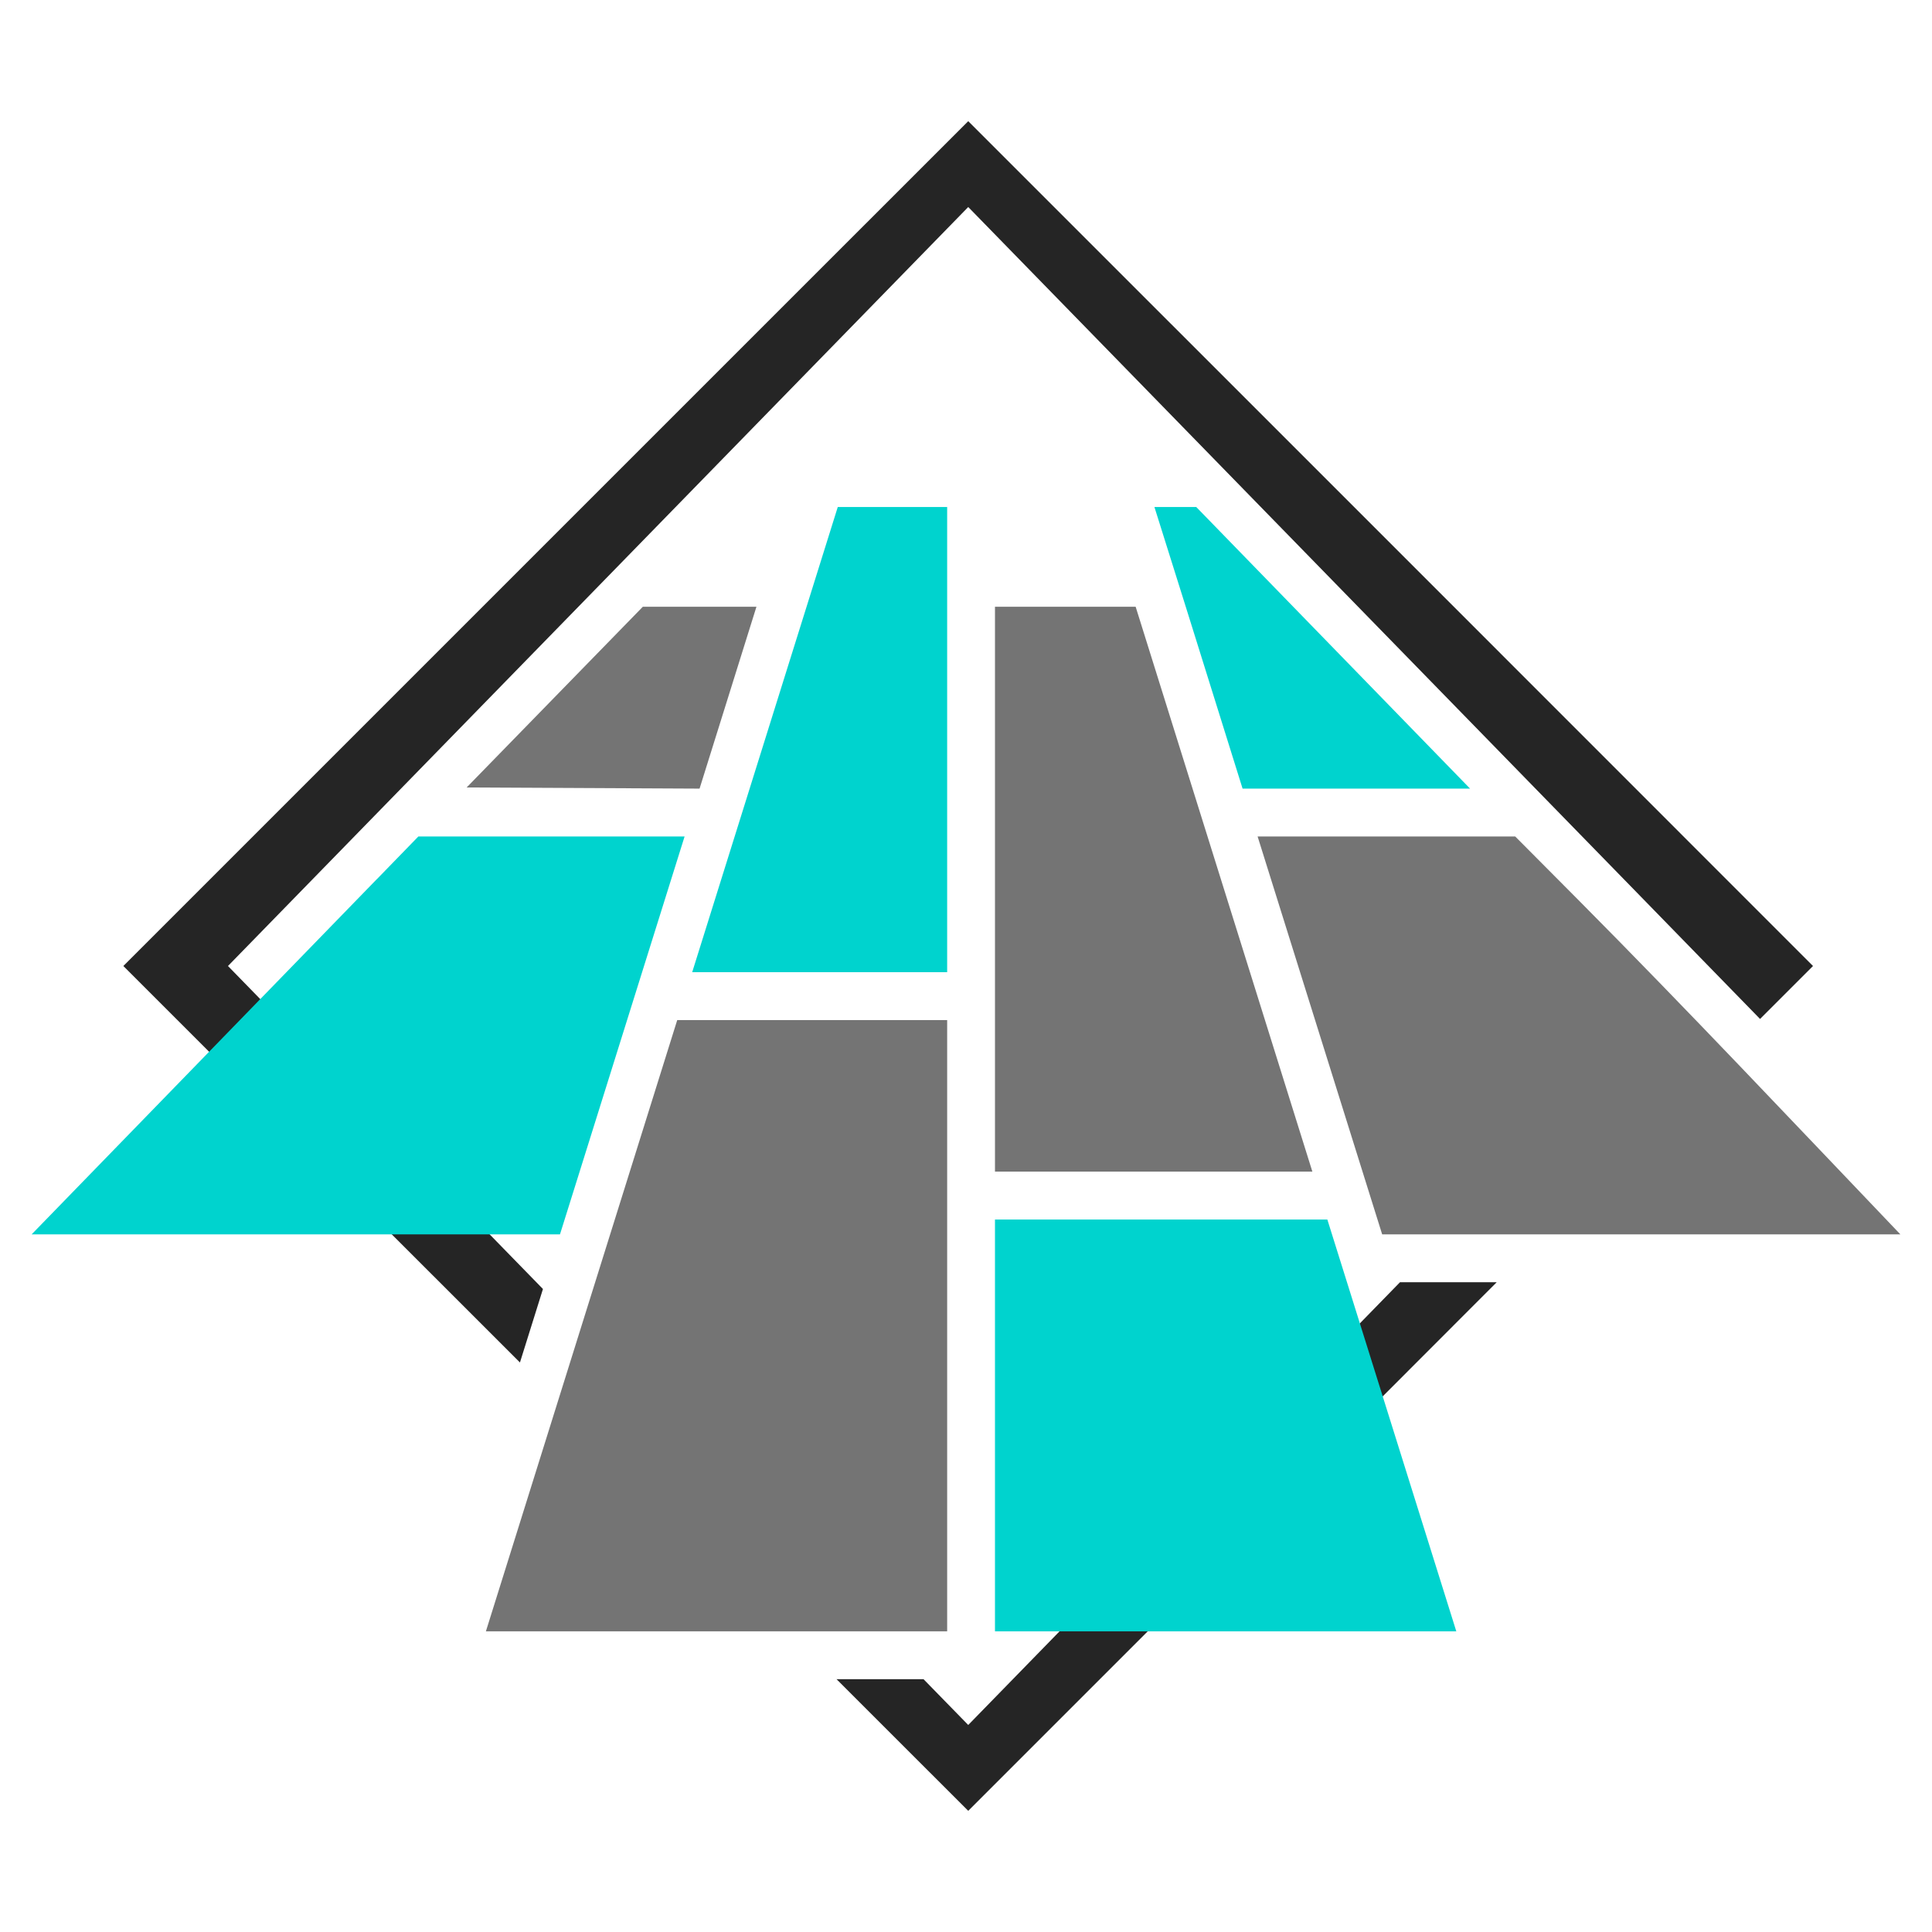
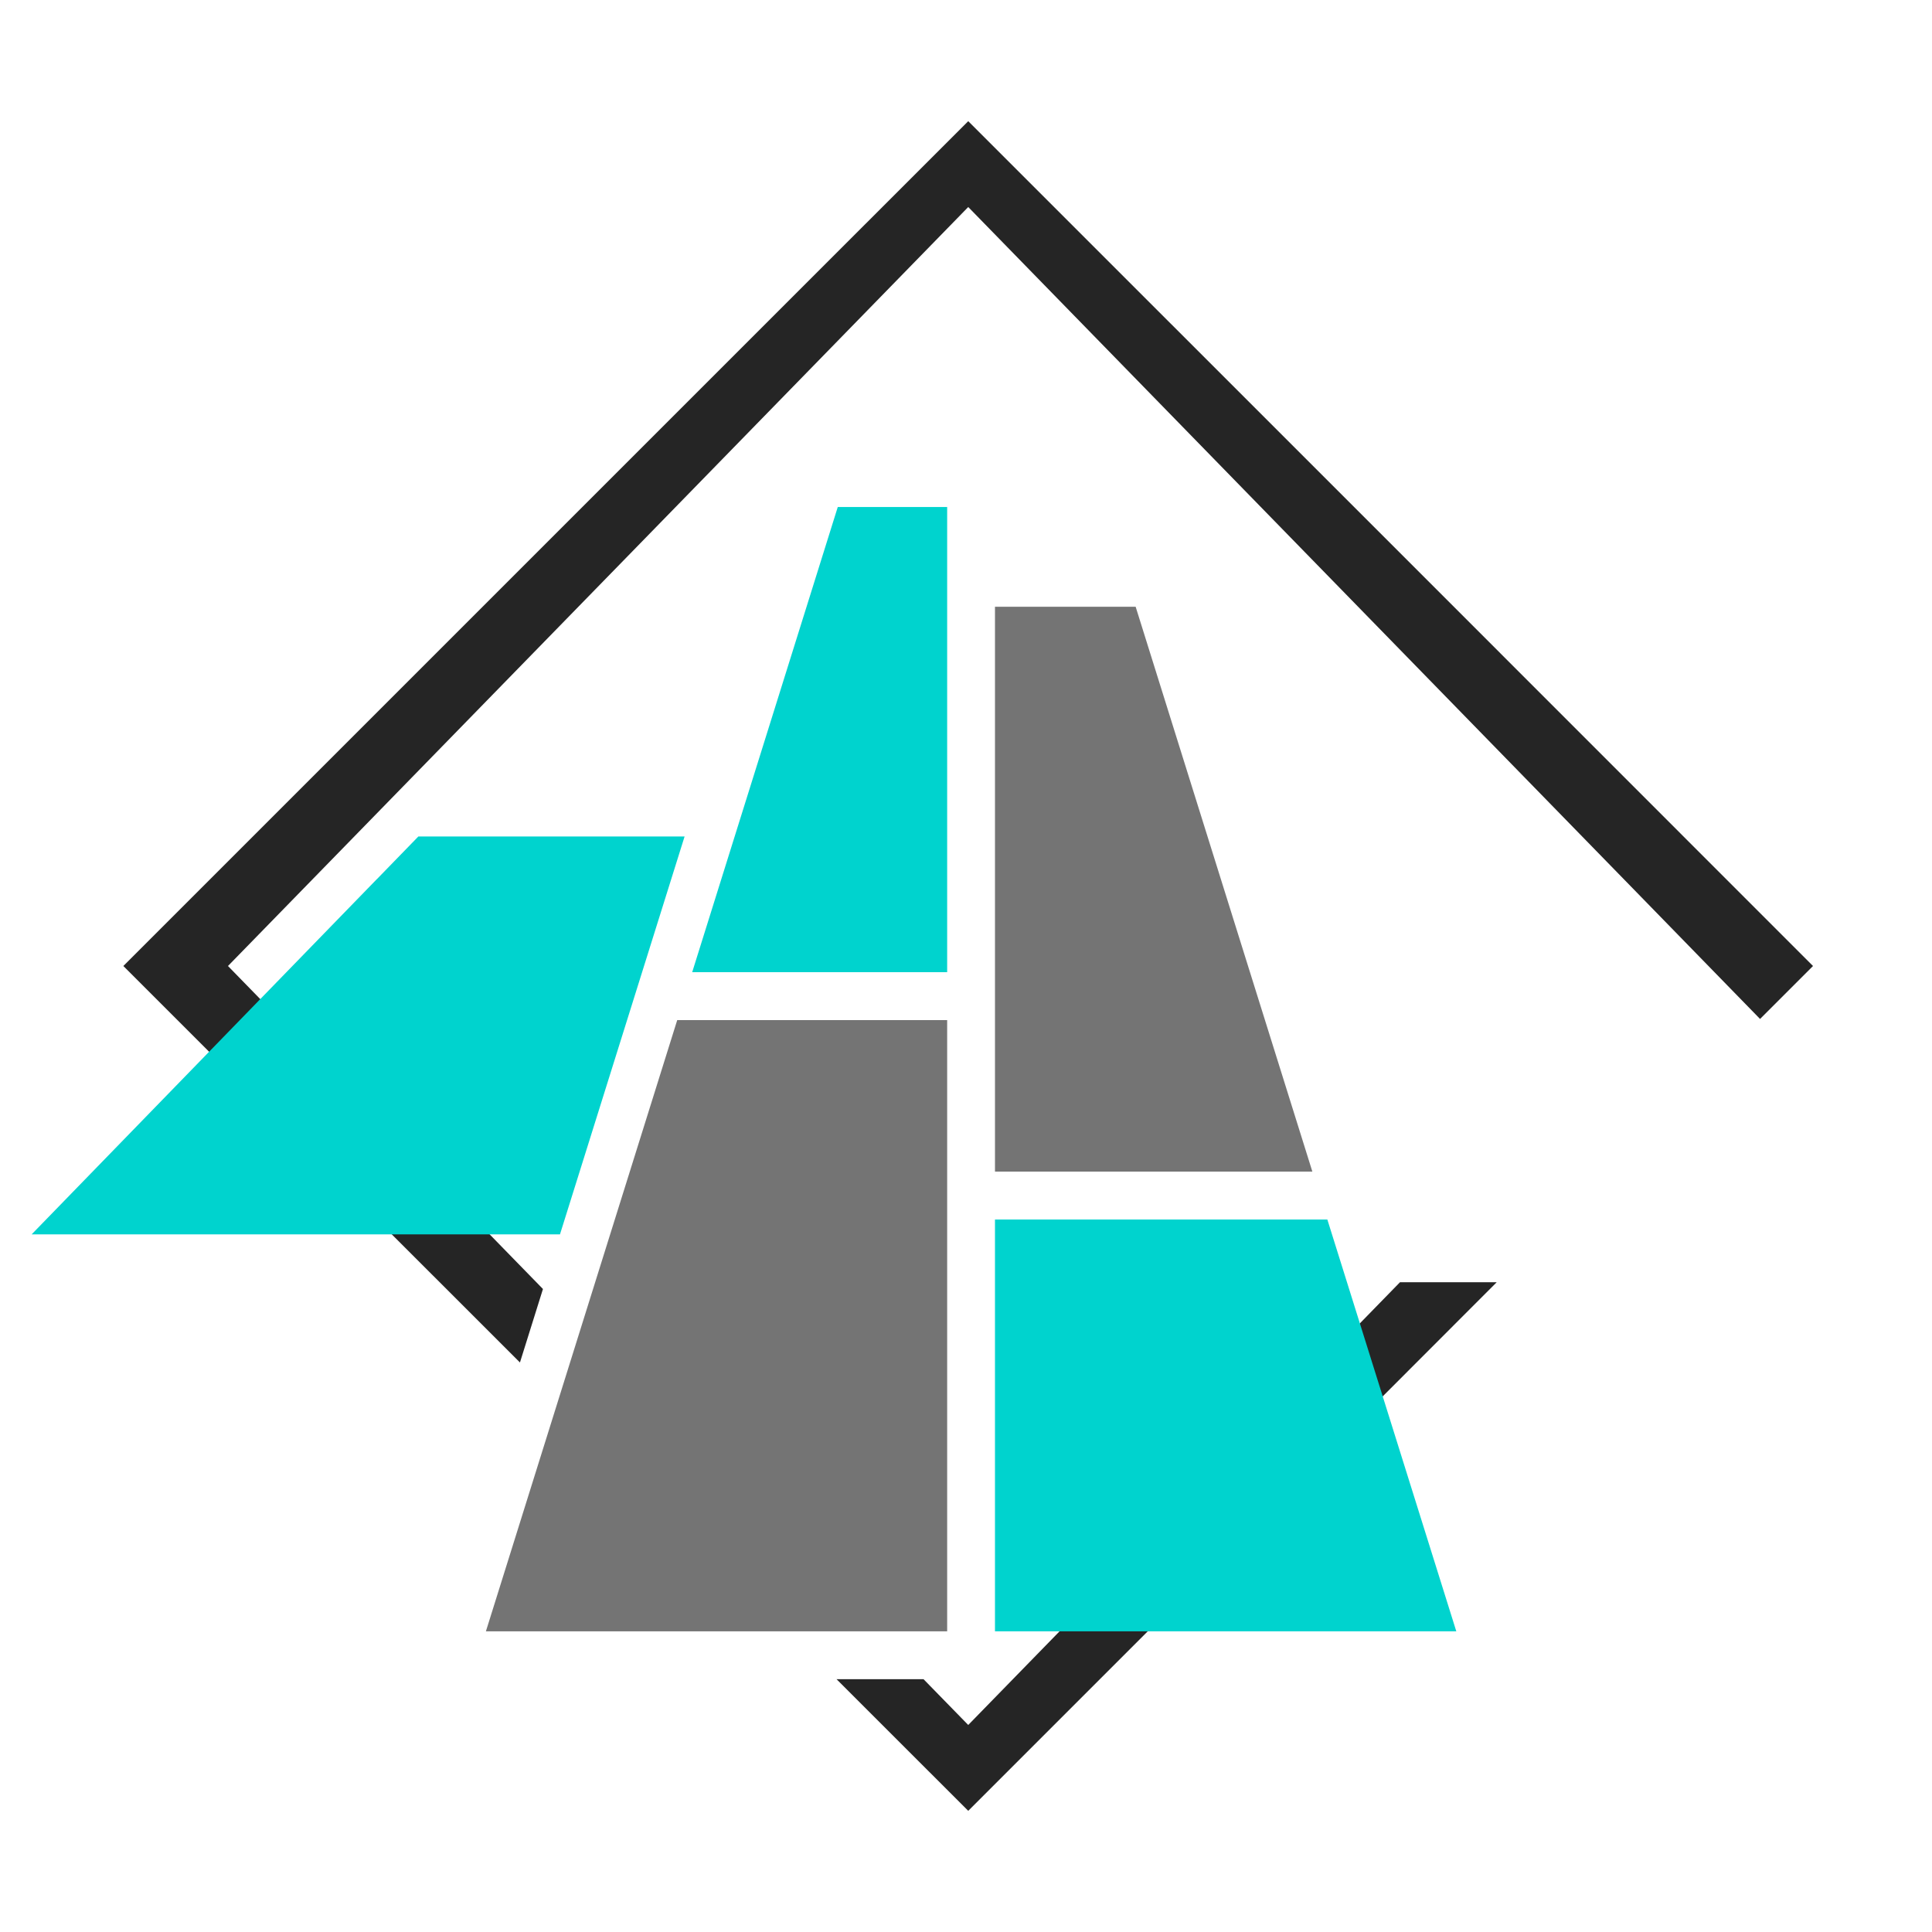
<svg xmlns="http://www.w3.org/2000/svg" version="1.1" id="Calque_1" x="0px" y="0px" width="32px" height="32px" viewBox="0 0 32 32" enable-background="new 0 0 32 32" xml:space="preserve">
  <g>
-     <polygon fill-rule="evenodd" clip-rule="evenodd" fill="#747474" points="7.729,13.043 11.587,13.062 12.529,10.05 10.647,10.05     " />
    <polygon fill-rule="evenodd" clip-rule="evenodd" fill="#00D3CE" points="13.359,10.05 11.465,16.102 15.688,16.102 15.688,10.05    15.688,8.398 13.876,8.398  " />
    <polygon fill-rule="evenodd" clip-rule="evenodd" fill="#747474" points="15.688,16.896 11.217,16.896 8.048,27.02 15.593,27.02    15.688,27.02  " />
    <polygon fill-rule="evenodd" clip-rule="evenodd" fill="#747474" points="16.48,19.406 21.737,19.406 18.81,10.05 16.48,10.05  " />
-     <path fill-rule="evenodd" clip-rule="evenodd" fill="#747474" d="M20.83,13.855l2.063,6.59h8.583   c-1.766-1.849-3.513-3.705-5.313-5.518l-1.066-1.072H20.83z" />
-     <polygon fill-rule="evenodd" clip-rule="evenodd" fill="#00D3CE" points="20.581,13.062 24.349,13.062 19.814,8.398 19.121,8.398    19.64,10.05  " />
    <polygon fill-rule="evenodd" clip-rule="evenodd" fill="#252525" points="23.188,21.238 16.037,28.571 15.297,27.813    13.856,27.813 16.037,29.993 23.034,22.996 24.79,21.238  " />
    <polygon fill-rule="evenodd" clip-rule="evenodd" fill="#252525" points="23.034,9.003 16.037,2.007 9.04,9.003 2.043,16    8.612,22.567 8.993,21.35 3.776,16 16.037,3.429 27.19,14.864 29.152,16.877 30.029,16  " />
    <polygon fill-rule="evenodd" clip-rule="evenodd" fill="#00D3CE" points="16.48,20.199 21.985,20.199 24.121,27.02 16.48,27.02     " />
    <polygon fill-rule="evenodd" clip-rule="evenodd" fill="#00D3CE" points="9.275,20.445 11.339,13.855 6.929,13.855 6.241,14.563    6.24,14.563 0.524,20.445 9.181,20.445  " />
  </g>
</svg>